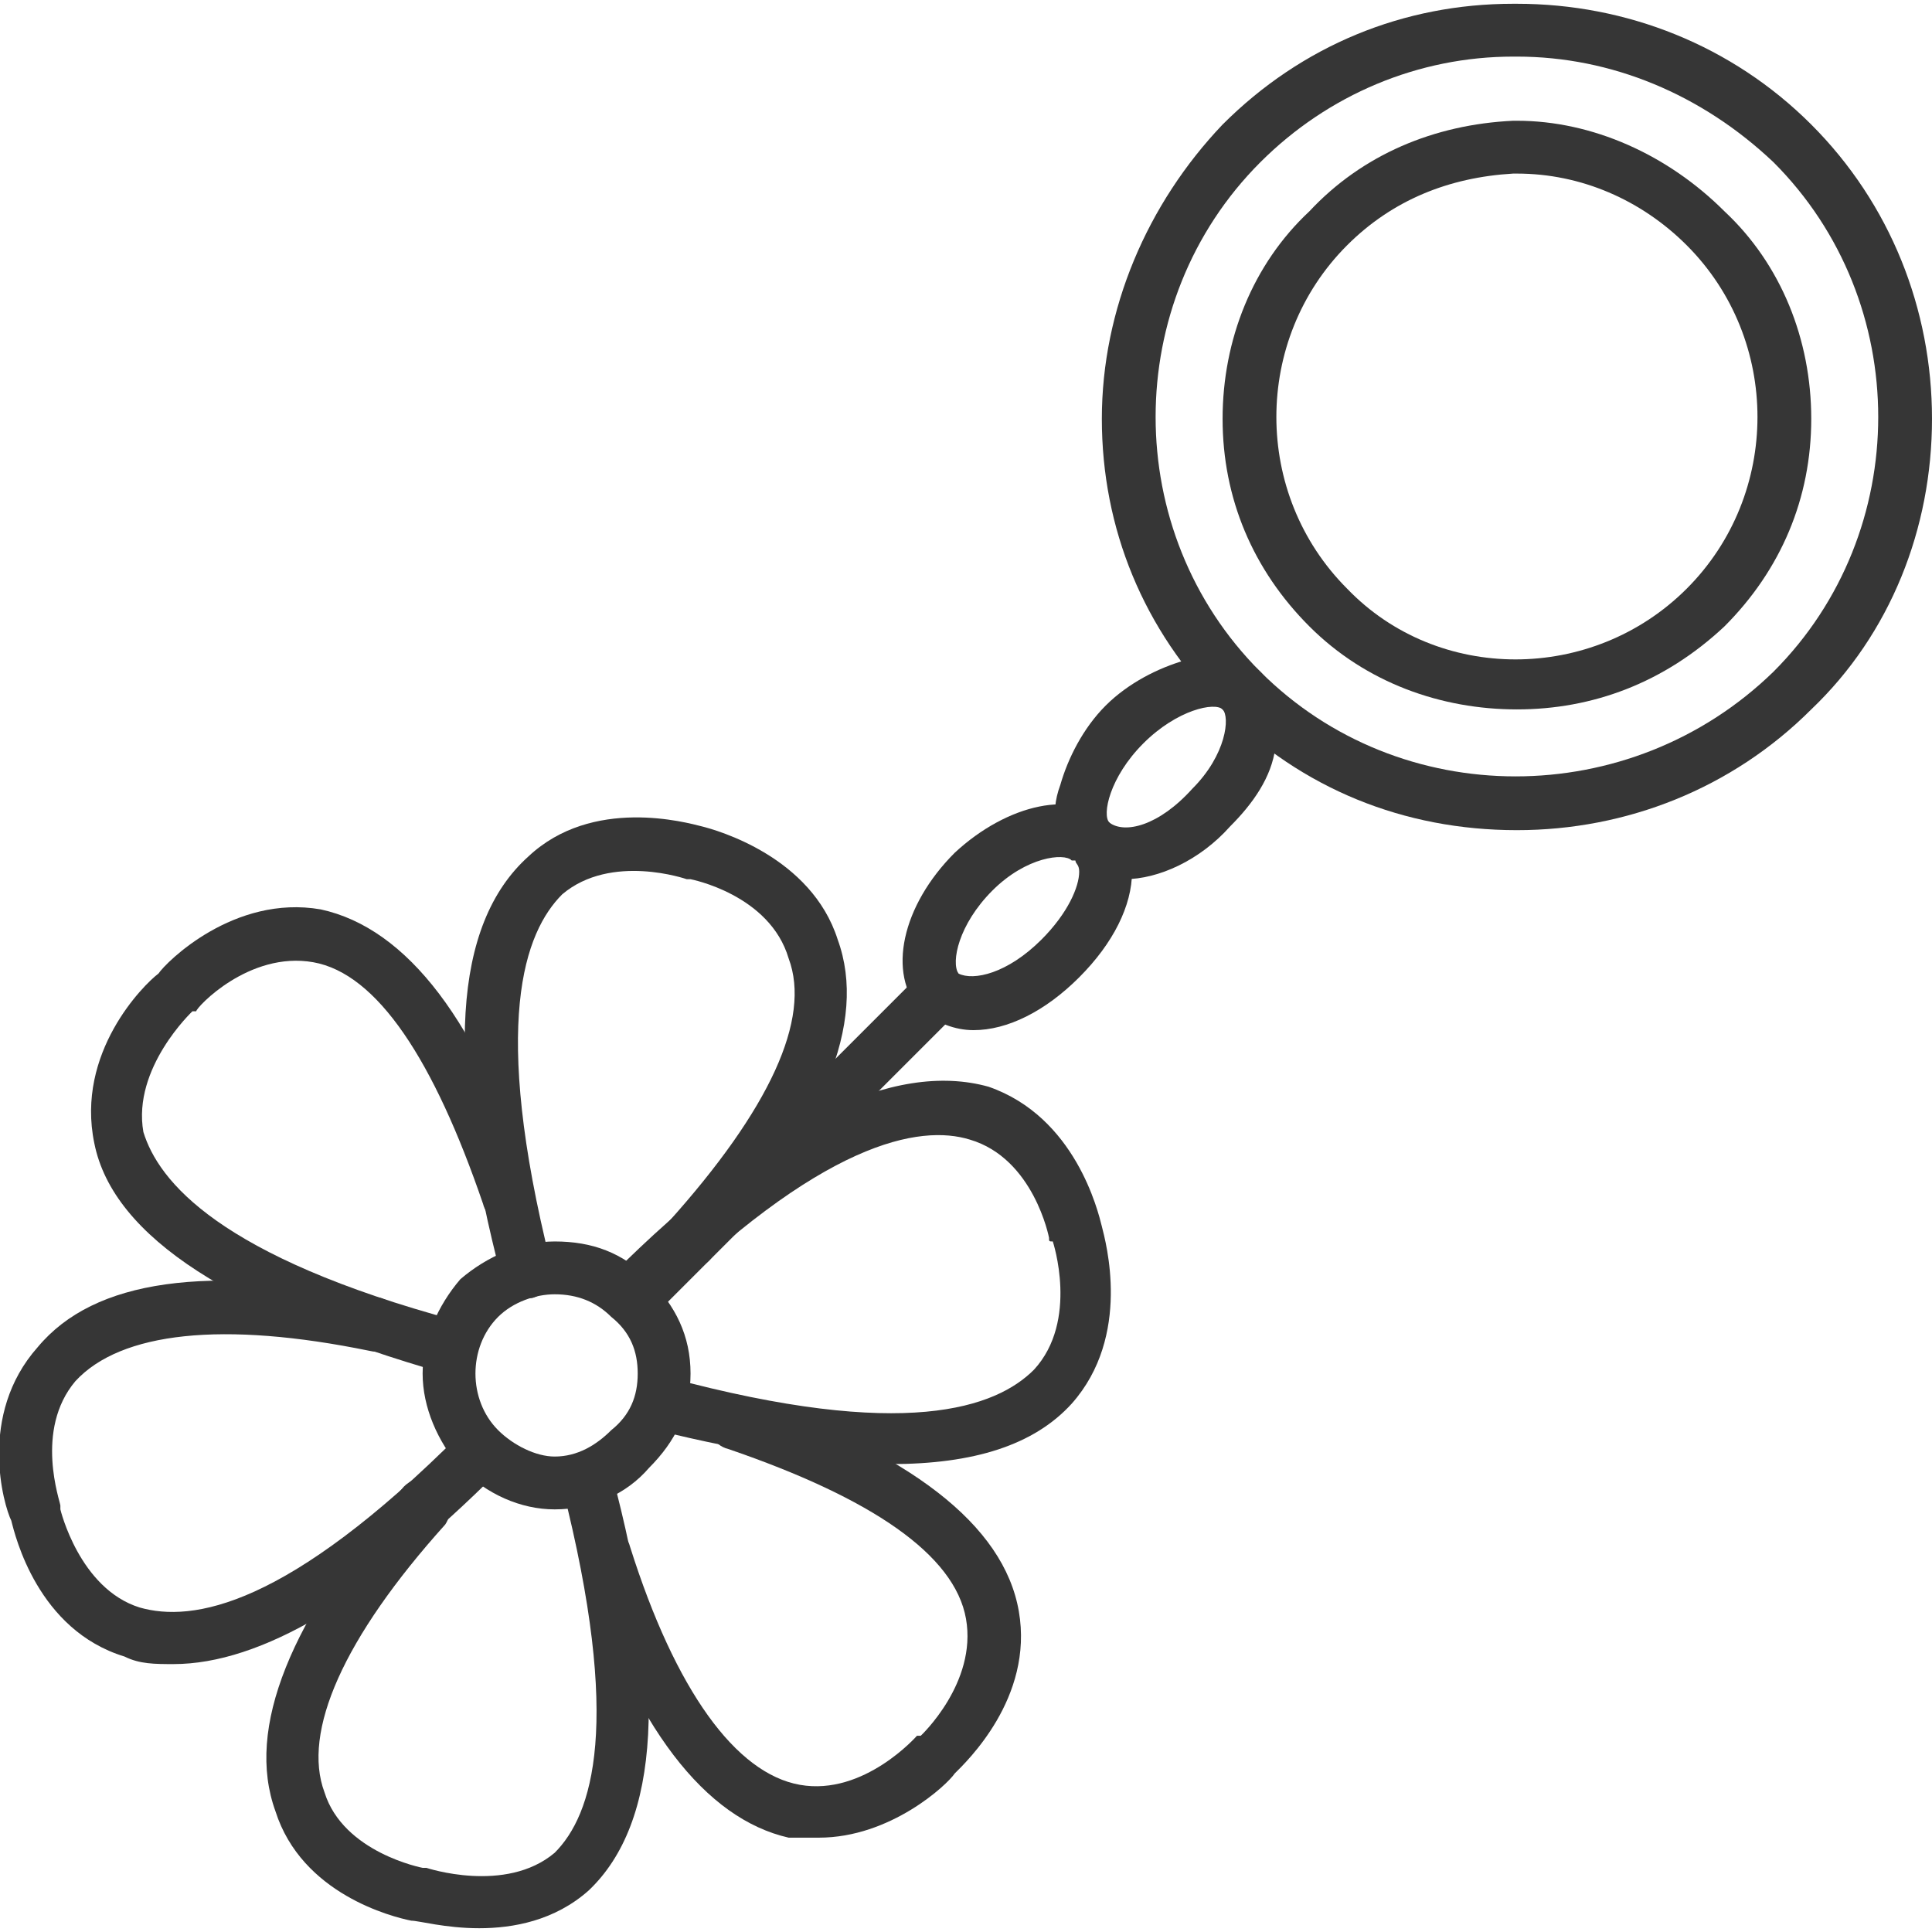
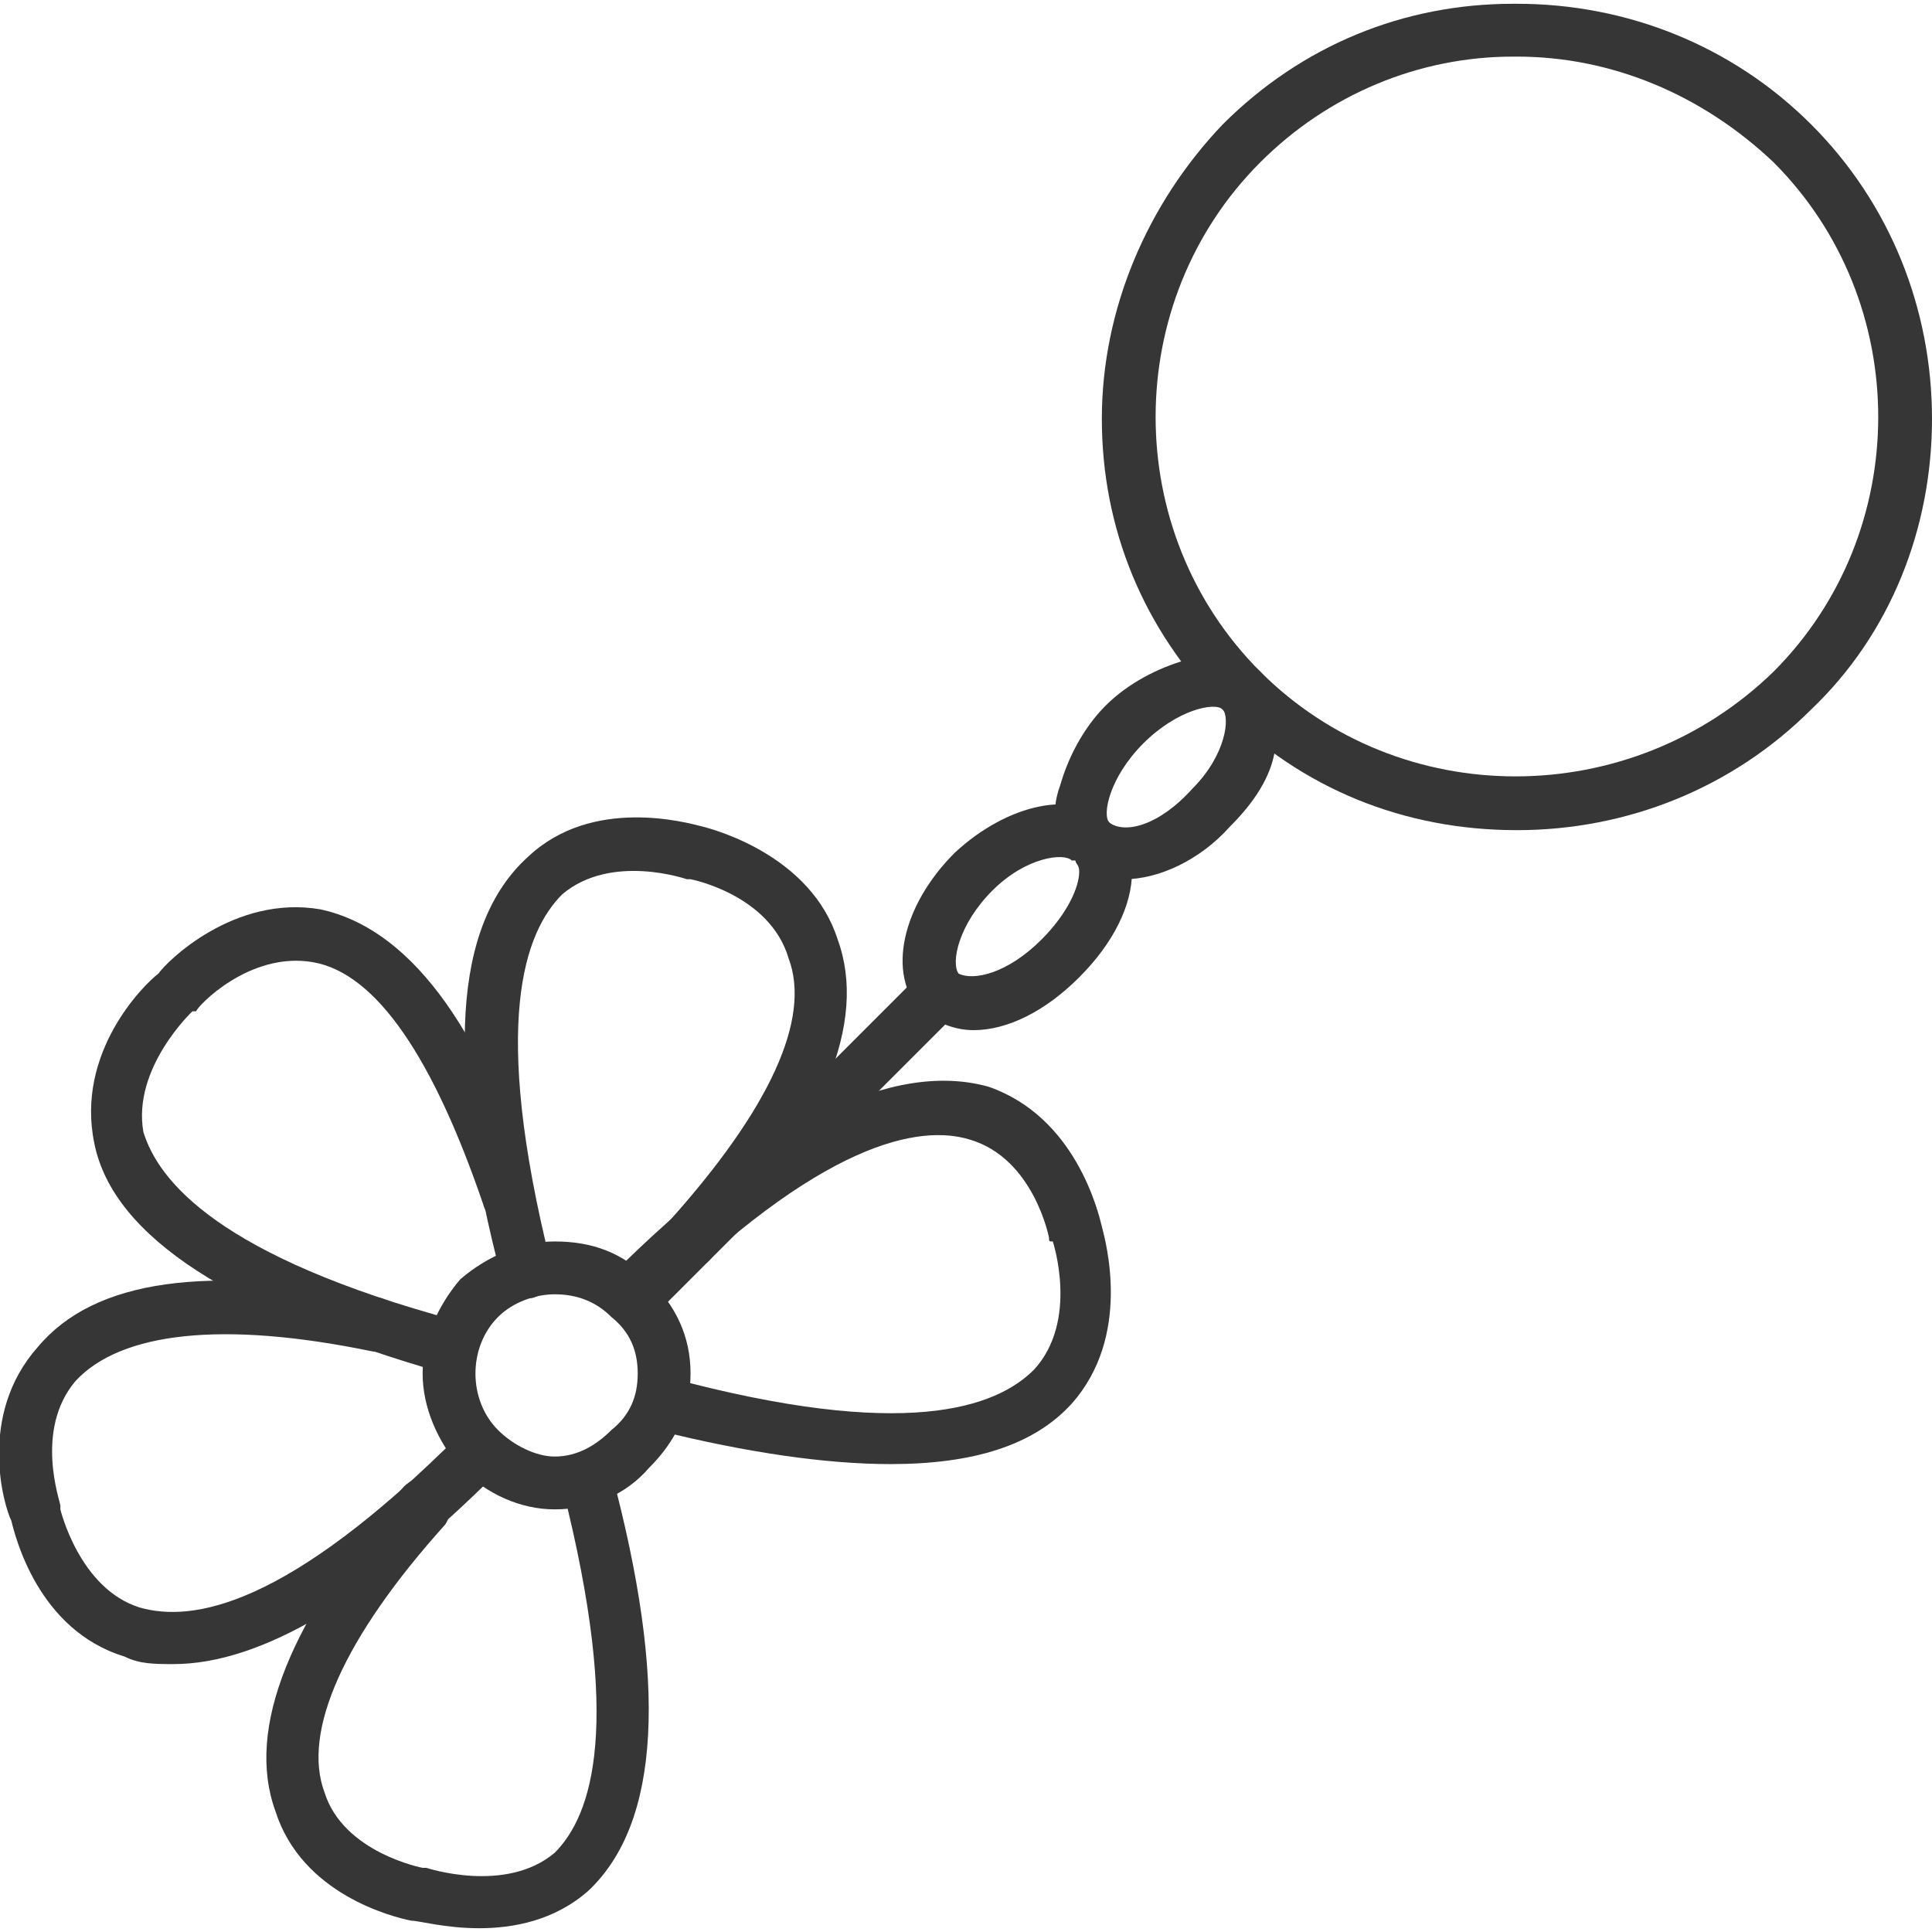
<svg xmlns="http://www.w3.org/2000/svg" version="1.1" width="512" height="512" x="0" y="0" viewBox="0 0 512 512" style="enable-background:new 0 0 512 512" xml:space="preserve" fill-rule="evenodd" class="">
  <g>
    <path d="M402 220c-30 0-57-11-78-32s-32-48-32-77 12-57 32-78c21-21 48-32 77-32h1c29 0 57 11 78 32s32 49 32 78-11 57-32 77c-21 21-49 32-78 32zm0-205h-1c-25 0-49 10-67 28-37 37-37 98 0 135s98 37 136 0c37-37 37-98 0-135-19-18-43-28-68-28z" fill="#363636" opacity="1" data-original="#000000" />
-     <path d="M402 188c-20 0-40-7-55-22s-23-34-23-55 8-41 23-55c14-15 33-23 54-24h1c20 0 40 9 55 24 15 14 23 34 23 55s-8 40-23 55c-16 15-35 22-55 22zm0-142h-1c-17 1-32 7-44 19-25 25-25 66 0 91 24 25 65 25 90 0s25-66 0-91c-12-12-28-19-45-19zM217 487h-8c-22-5-41-29-55-73-2-4 0-7 4-9 4-1 8 1 9 5 12 38 28 60 45 63s31-13 31-13h1s15-14 12-31-25-32-63-45c-4-1-6-5-4-9 1-4 5-6 8-5 44 15 69 34 73 57s-14 40-17 43c-2 3-17 17-36 17z" fill="#363636" opacity="1" data-original="#000000" />
    <path d="M127 511c-9 0-16-2-18-2-5-1-29-7-36-29-8-22 4-51 34-86 3-3 7-3 10 0 3 2 3 7 1 10-27 30-38 55-32 71 5 16 26 20 26 20h1s21 7 34-4c10-10 18-34 2-97-1-4 1-8 5-9 3-1 7 1 8 5 15 56 13 93-6 111-9 8-20 10-29 10z" fill="#363636" opacity="1" data-original="#000000" />
    <path d="M46 441c-5 0-9 0-13-2-23-7-29-32-30-36-2-4-9-28 7-46 15-18 45-22 91-13 3 1 6 4 5 8s-4 7-8 6c-39-8-66-5-78 8-11 13-4 32-4 33v1s5 21 21 26c14 4 39 0 85-46 3-3 8-3 10 0 3 3 3 7 0 10-34 34-63 51-86 51z" fill="#363636" opacity="1" data-original="#000000" />
    <path d="M119 364h-1c-56-16-88-36-93-61-5-24 13-42 17-45 2-3 20-21 43-17 23 5 42 30 56 74 1 4-1 7-4 9-4 1-8-1-9-5-13-38-28-61-45-64s-31 12-31 13h-1s-16 15-13 32c4 13 20 33 83 50 4 1 6 5 5 9-1 3-4 5-7 5z" fill="#363636" opacity="1" data-original="#000000" />
    <path d="M139 344c-3 0-6-2-6-5-15-57-13-94 7-112 17-16 42-9 46-8s29 8 36 30c8 22-4 50-34 85-3 3-7 3-10 0-3-2-3-7-1-10 27-30 38-54 32-70-5-17-26-21-26-21h-1s-20-7-33 4c-10 10-19 34-3 98 1 4-1 8-5 9h-2z" fill="#363636" opacity="1" data-original="#000000" />
-     <path d="M236 388c-17 0-38-3-62-9-4-1-6-5-5-9s4-6 8-5c63 17 87 8 97-2 12-13 5-34 5-34-1 0-1 0-1-1 0 0-4-21-21-26-13-4-39 0-85 46-2 2-7 2-10 0-2-3-2-7 0-10 41-41 75-57 100-50 23 8 29 33 30 37s8 29-8 47c-10 11-26 16-48 16z" fill="#363636" opacity="1" data-original="#000000" />
+     <path d="M236 388c-17 0-38-3-62-9-4-1-6-5-5-9s4-6 8-5c63 17 87 8 97-2 12-13 5-34 5-34-1 0-1 0-1-1 0 0-4-21-21-26-13-4-39 0-85 46-2 2-7 2-10 0-2-3-2-7 0-10 41-41 75-57 100-50 23 8 29 33 30 37s8 29-8 47c-10 11-26 16-48 16" fill="#363636" opacity="1" data-original="#000000" />
    <path d="M147 400c-9 0-18-4-25-11-6-7-10-16-10-25s4-18 10-25c7-6 16-10 25-10 10 0 18 3 25 10s11 15 11 25-4 18-11 25c-6 7-15 11-25 11zm0-57c-5 0-11 2-15 6-8 8-8 22 0 30 4 4 10 7 15 7 6 0 11-3 15-7 5-4 7-9 7-15s-2-11-7-15c-4-4-9-6-15-6z" fill="#363636" opacity="1" data-original="#000000" />
    <path d="M168 351c-1 0-3-1-5-2-2-3-2-7 0-10l81-81c3-3 8-3 10 0 3 3 3 7 0 10l-81 81c-1 1-3 2-5 2z" fill="#363636" opacity="1" data-original="#000000" />
    <path d="M258 273c-5 0-10-2-13-5h-1c-9-10-5-28 9-42 14-13 32-17 41-8 3 3 5 7 6 13 0 9-5 19-14 28s-19 14-28 14zm-4-15c4 2 13 0 22-9 7-7 10-14 10-18 0-2-1-2-1-3h-1c-2-2-12-1-21 8s-11 19-9 22z" fill="#363636" opacity="1" data-original="#000000" />
    <path d="M298 233c-5 0-10-1-13-5h-1c-4-5-6-12-3-20 2-7 6-15 12-21s14-10 21-12c8-3 15-2 20 3s6 12 4 20c-1 8-6 15-12 21-8 9-19 14-28 14zm-4-15c4 3 13 1 22-9 9-9 10-19 8-21s-12 0-21 9-11 19-9 21z" fill="#363636" opacity="1" data-original="#000000" />
  </g>
</svg>